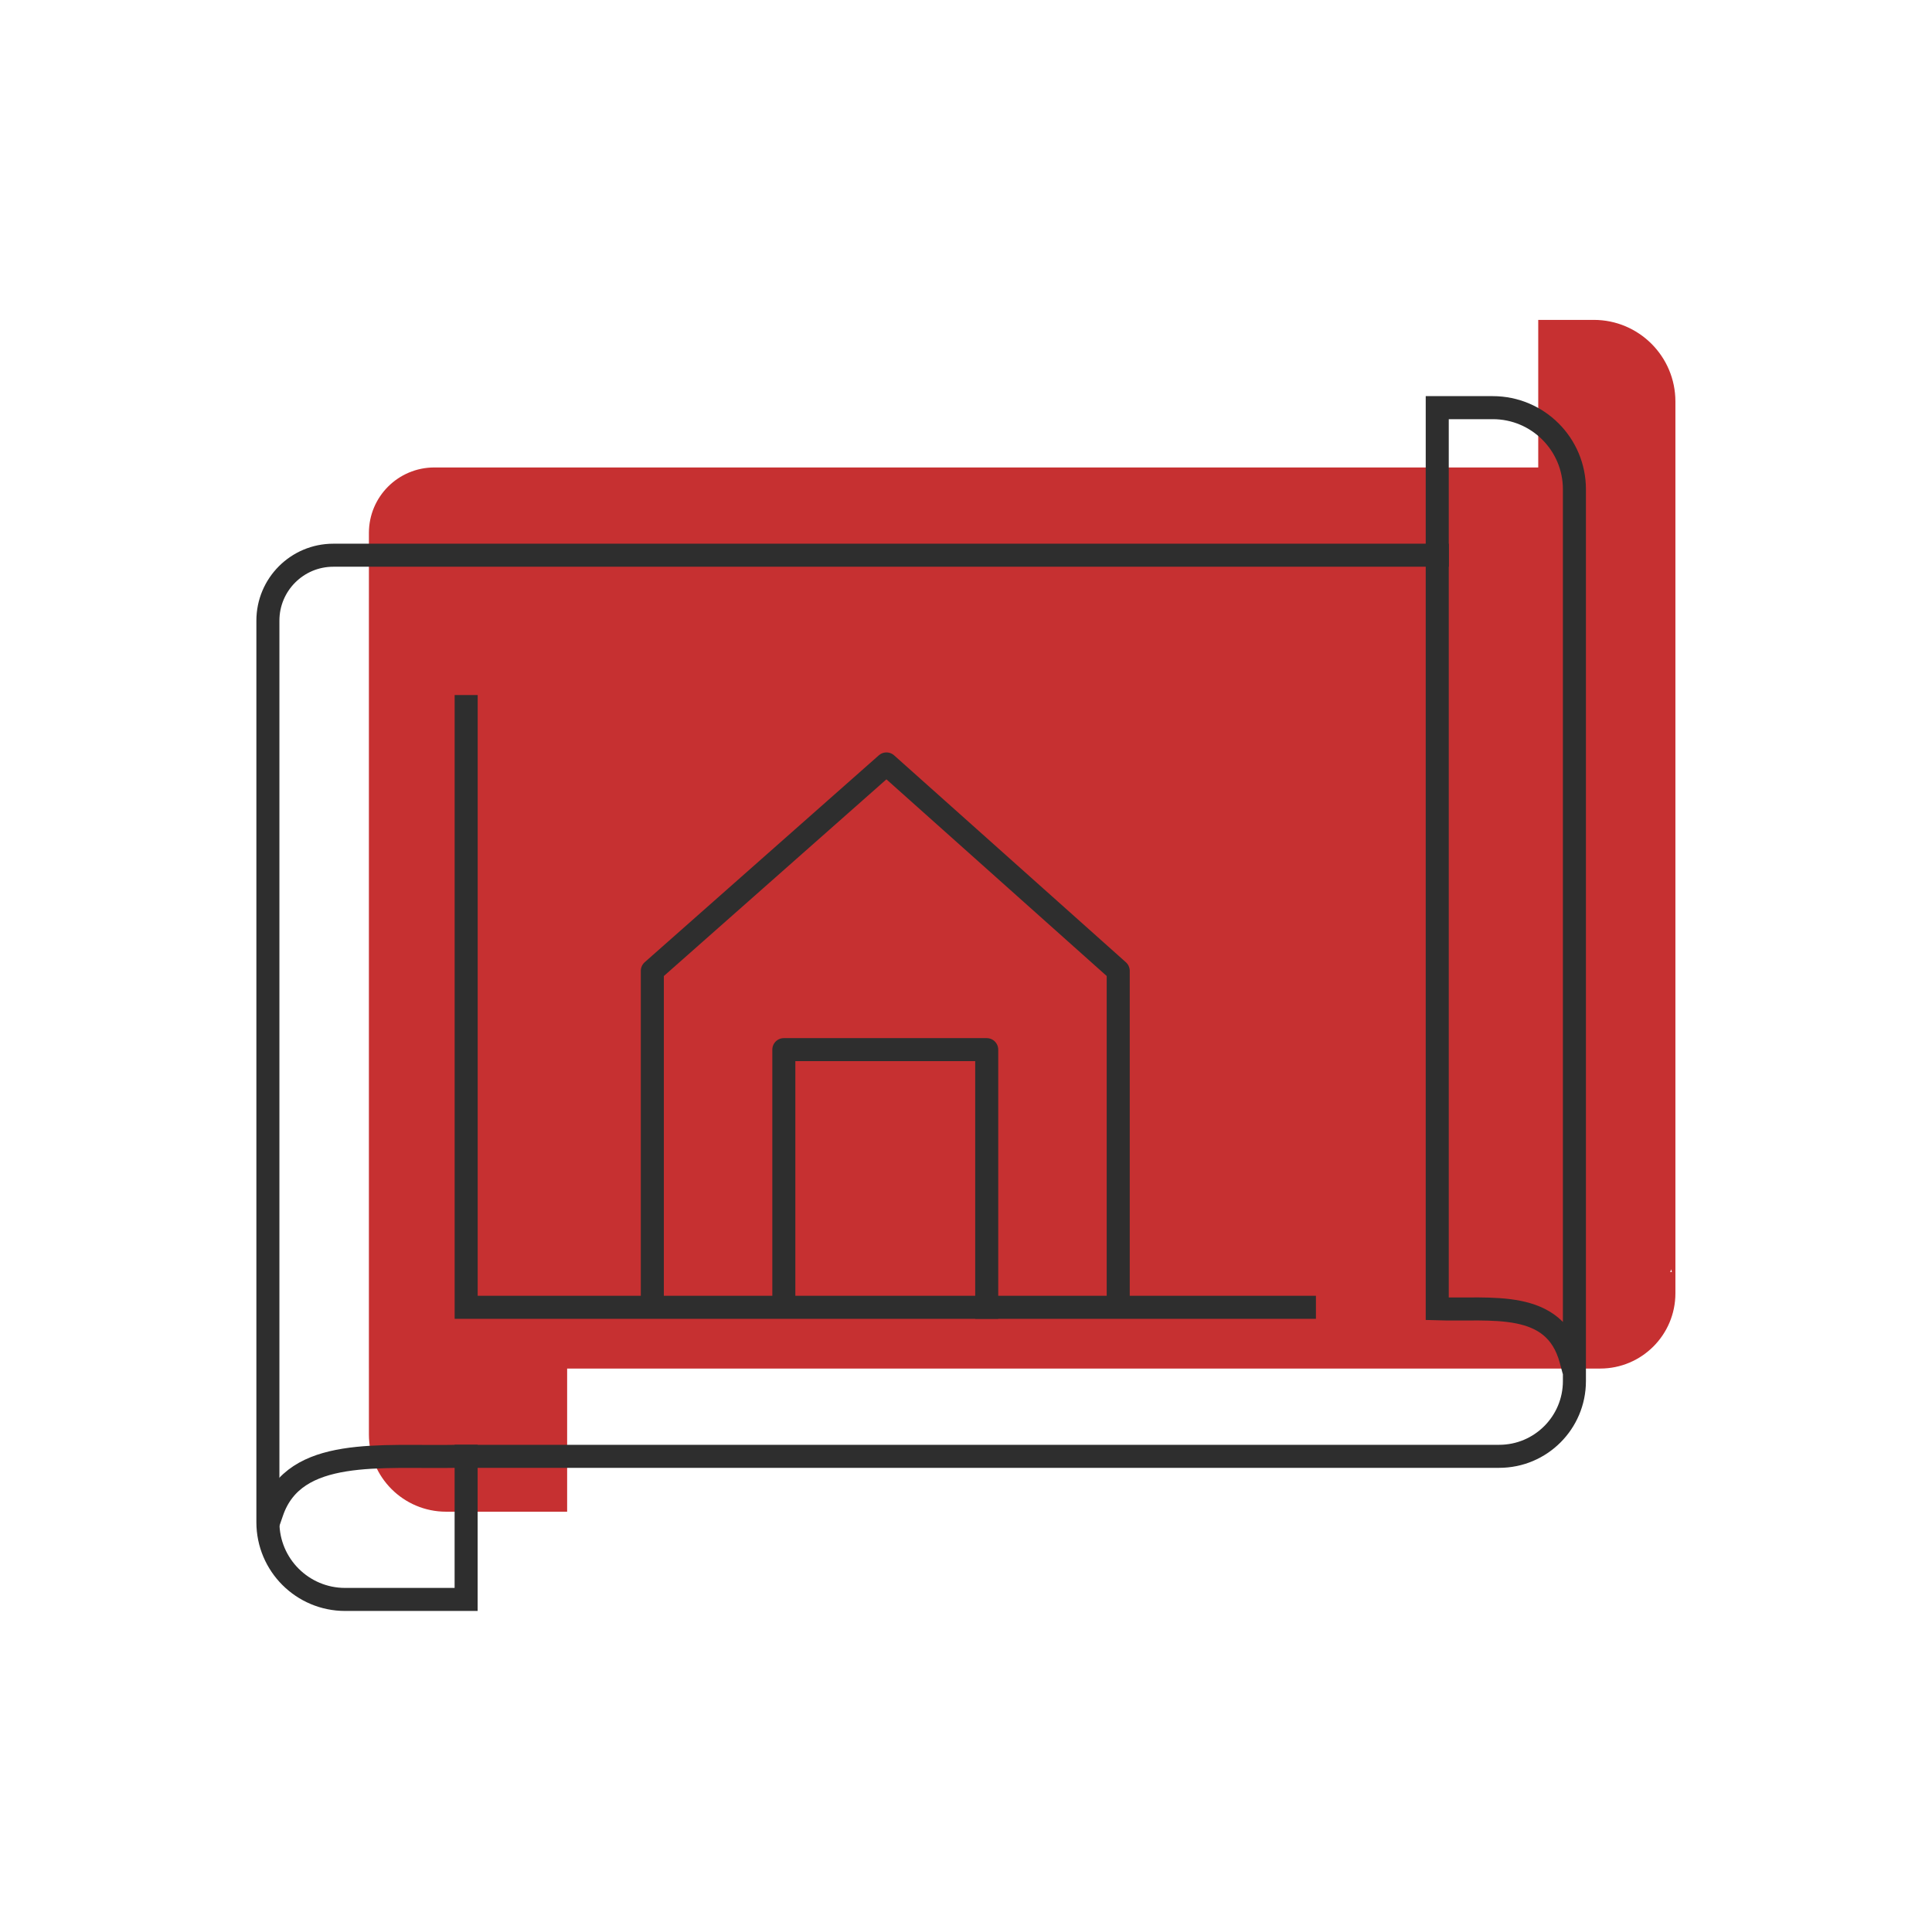
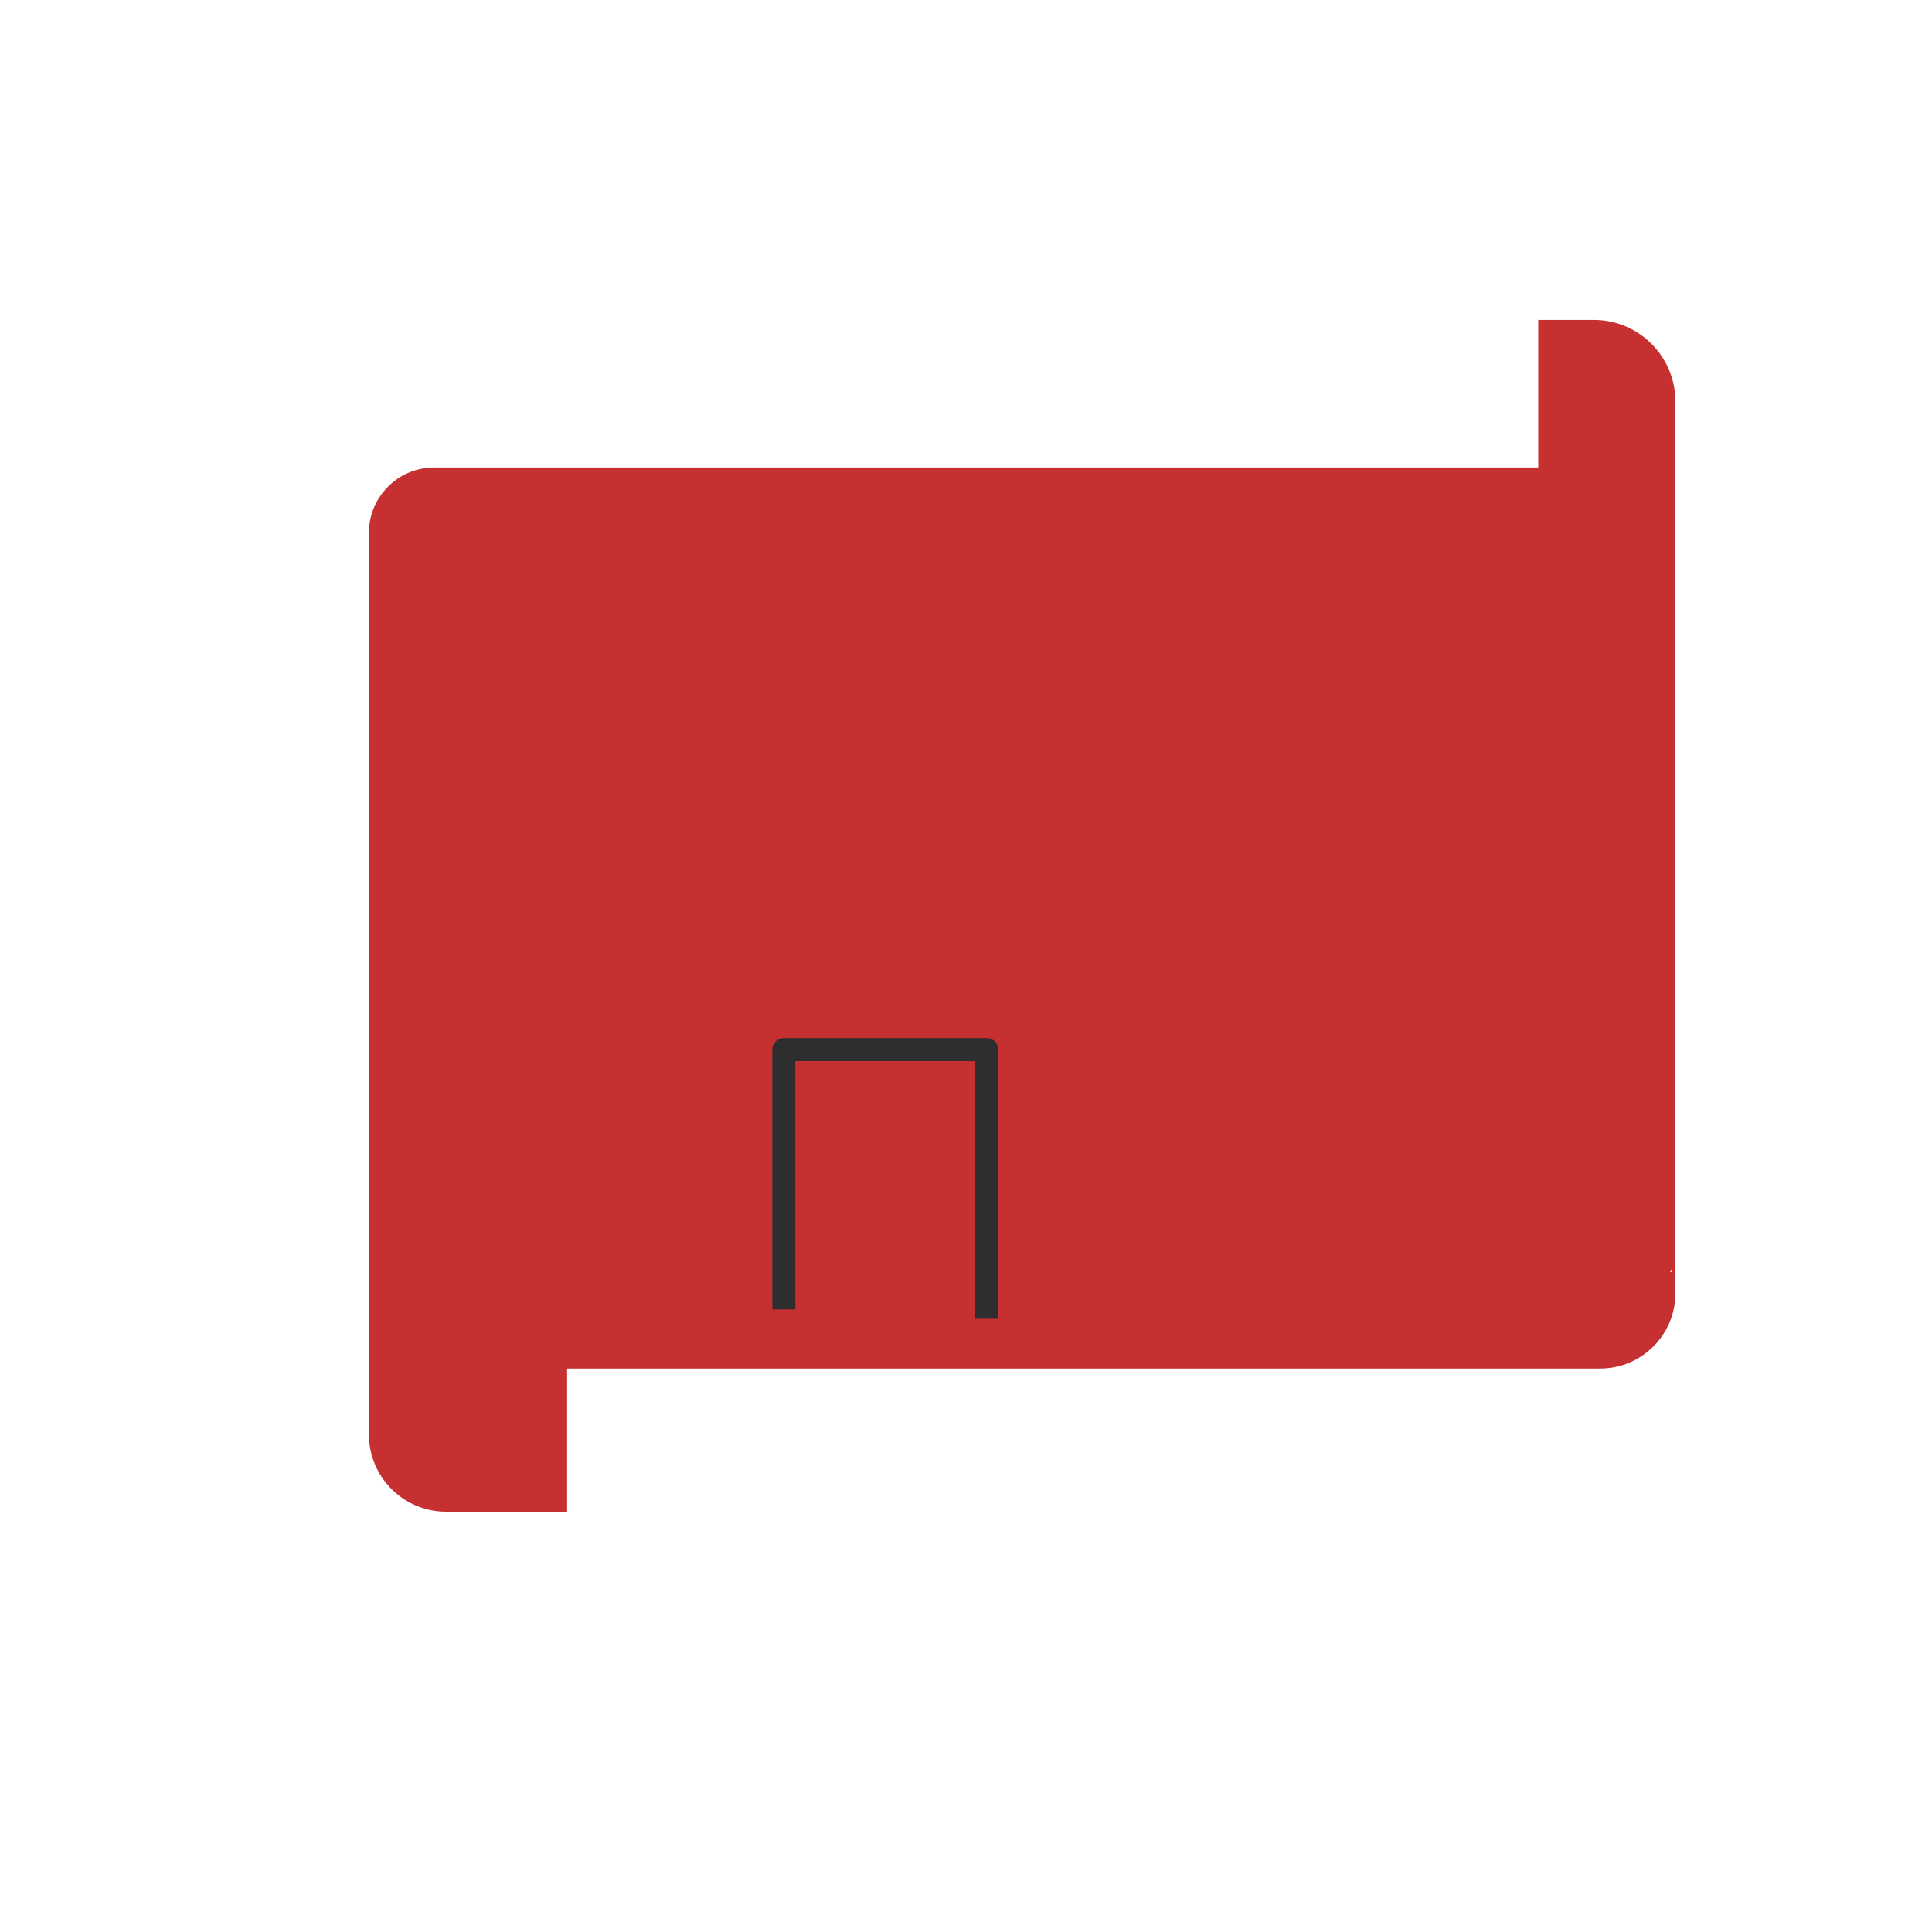
<svg xmlns="http://www.w3.org/2000/svg" width="151" height="150" viewBox="0 0 151 150" fill="none">
  <path fill-rule="evenodd" clip-rule="evenodd" d="M44.326 106.955V118.142H34.869C31.537 118.142 28.833 115.442 28.833 112.105V106.913H28.832V46.882C28.832 46.839 28.832 46.796 28.833 46.752V41.647C28.833 38.822 31.122 36.533 33.946 36.533H39.126L39.181 36.533H120.224V25H124.567C128.088 25 130.945 27.857 130.945 31.378V101.075C130.945 104.319 128.314 106.955 125.065 106.955H44.326ZM130.546 99.42L130.668 99.409C130.649 99.337 130.628 99.266 130.607 99.196C130.588 99.271 130.567 99.345 130.546 99.42Z" fill="#C63031" />
-   <path d="M112.336 43.391H26.051C23.227 43.391 20.938 45.68 20.938 48.504V118.963C20.938 122.299 23.642 124.999 26.974 124.999H36.431V113.808" stroke="#2E2E2E" stroke-width="1.8" stroke-miterlimit="10" stroke-linecap="square" />
-   <path d="M21.27 118.143C23.042 113.025 29.757 113.934 35.729 113.814H117.172C120.421 113.814 123.052 111.179 123.052 107.934V38.237C123.052 34.716 120.195 31.859 116.674 31.859H112.331V102.286C116.572 102.424 121.492 101.506 122.775 106.268" stroke="#2E2E2E" stroke-width="1.8" stroke-miterlimit="10" stroke-linecap="square" />
-   <path d="M36.434 55.219V102.168H101.95" stroke="#2E2E2E" stroke-width="1.8" stroke-miterlimit="10" stroke-linecap="square" />
-   <path d="M50.984 101.437V75.874L69.283 59.703L87.397 75.874V101.437" stroke="#2E2E2E" stroke-width="1.8" stroke-linecap="square" stroke-linejoin="round" />
  <path d="M61.262 101.438V82.031H77.119V102.167" stroke="#2E2E2E" stroke-width="1.8" stroke-linecap="square" stroke-linejoin="round" />
</svg>